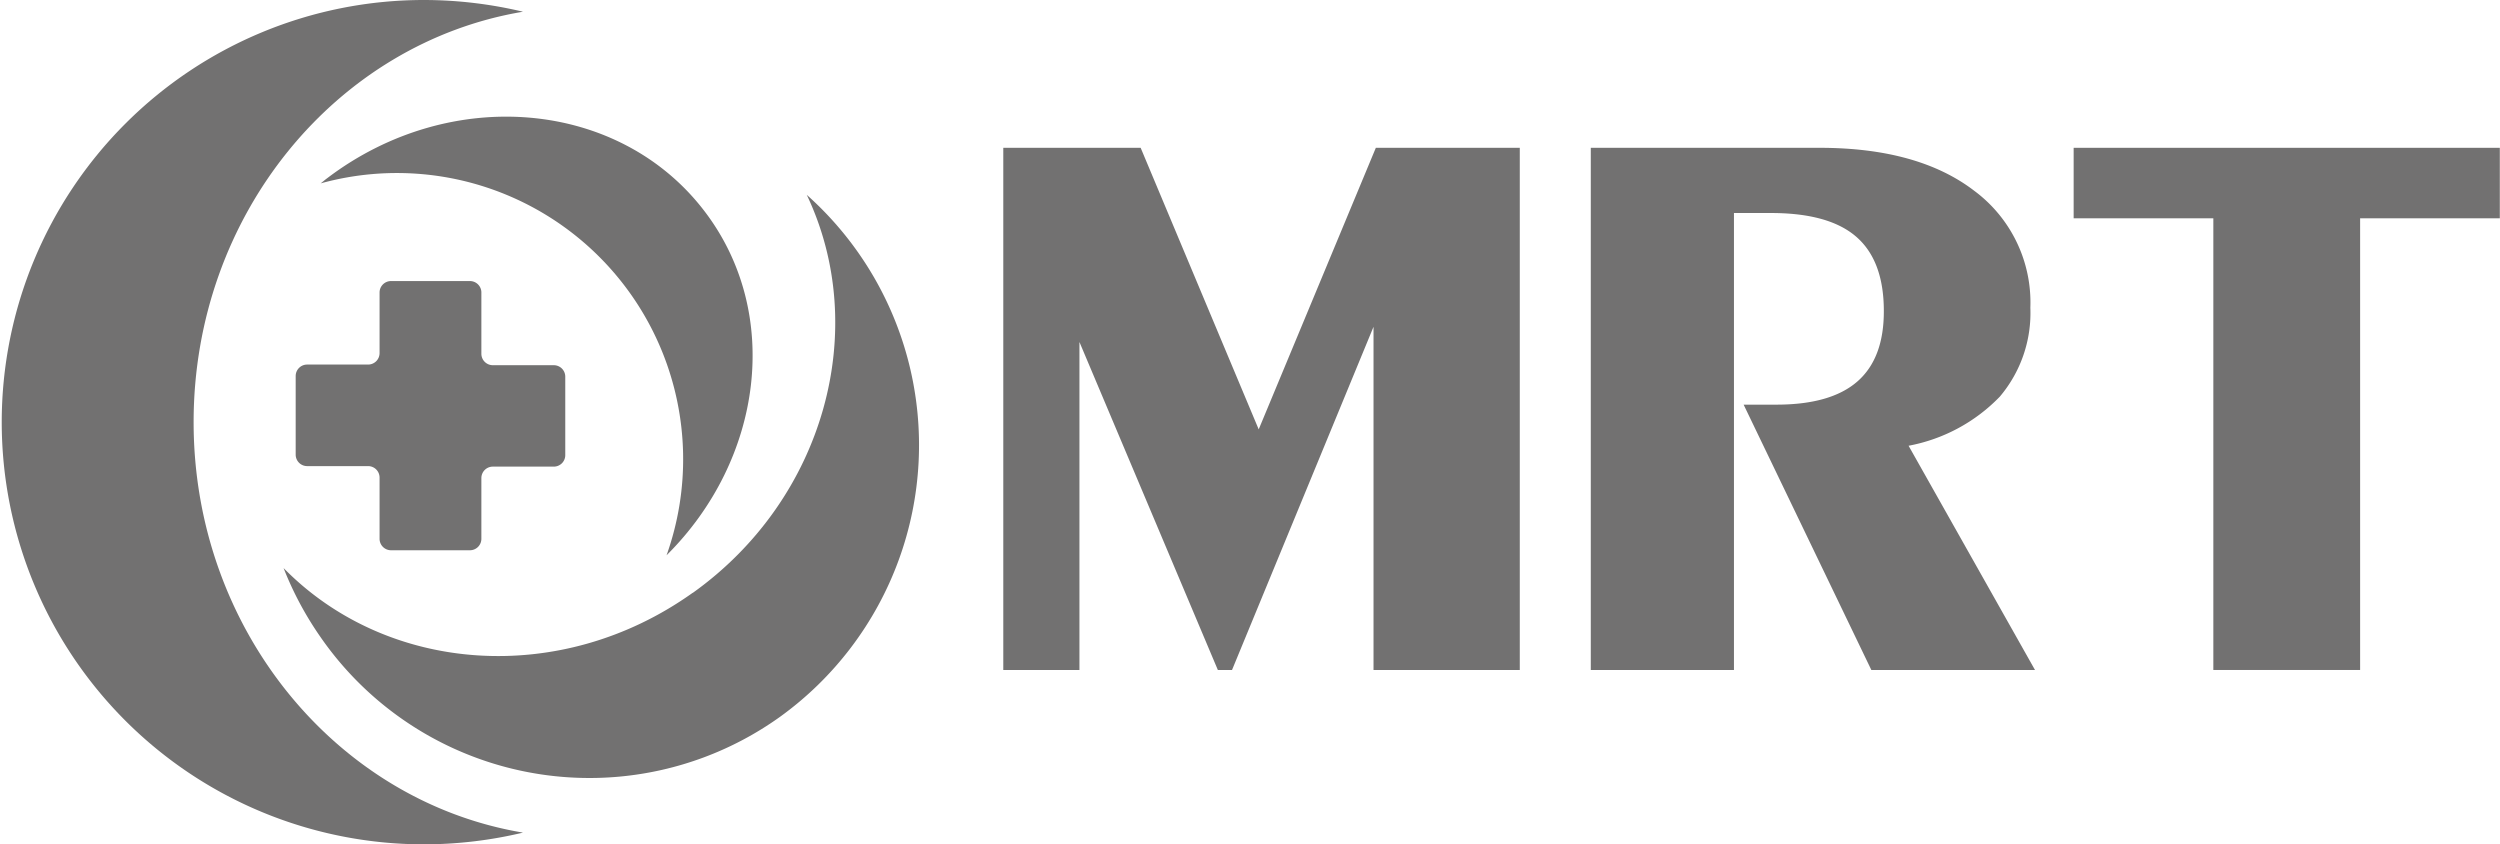
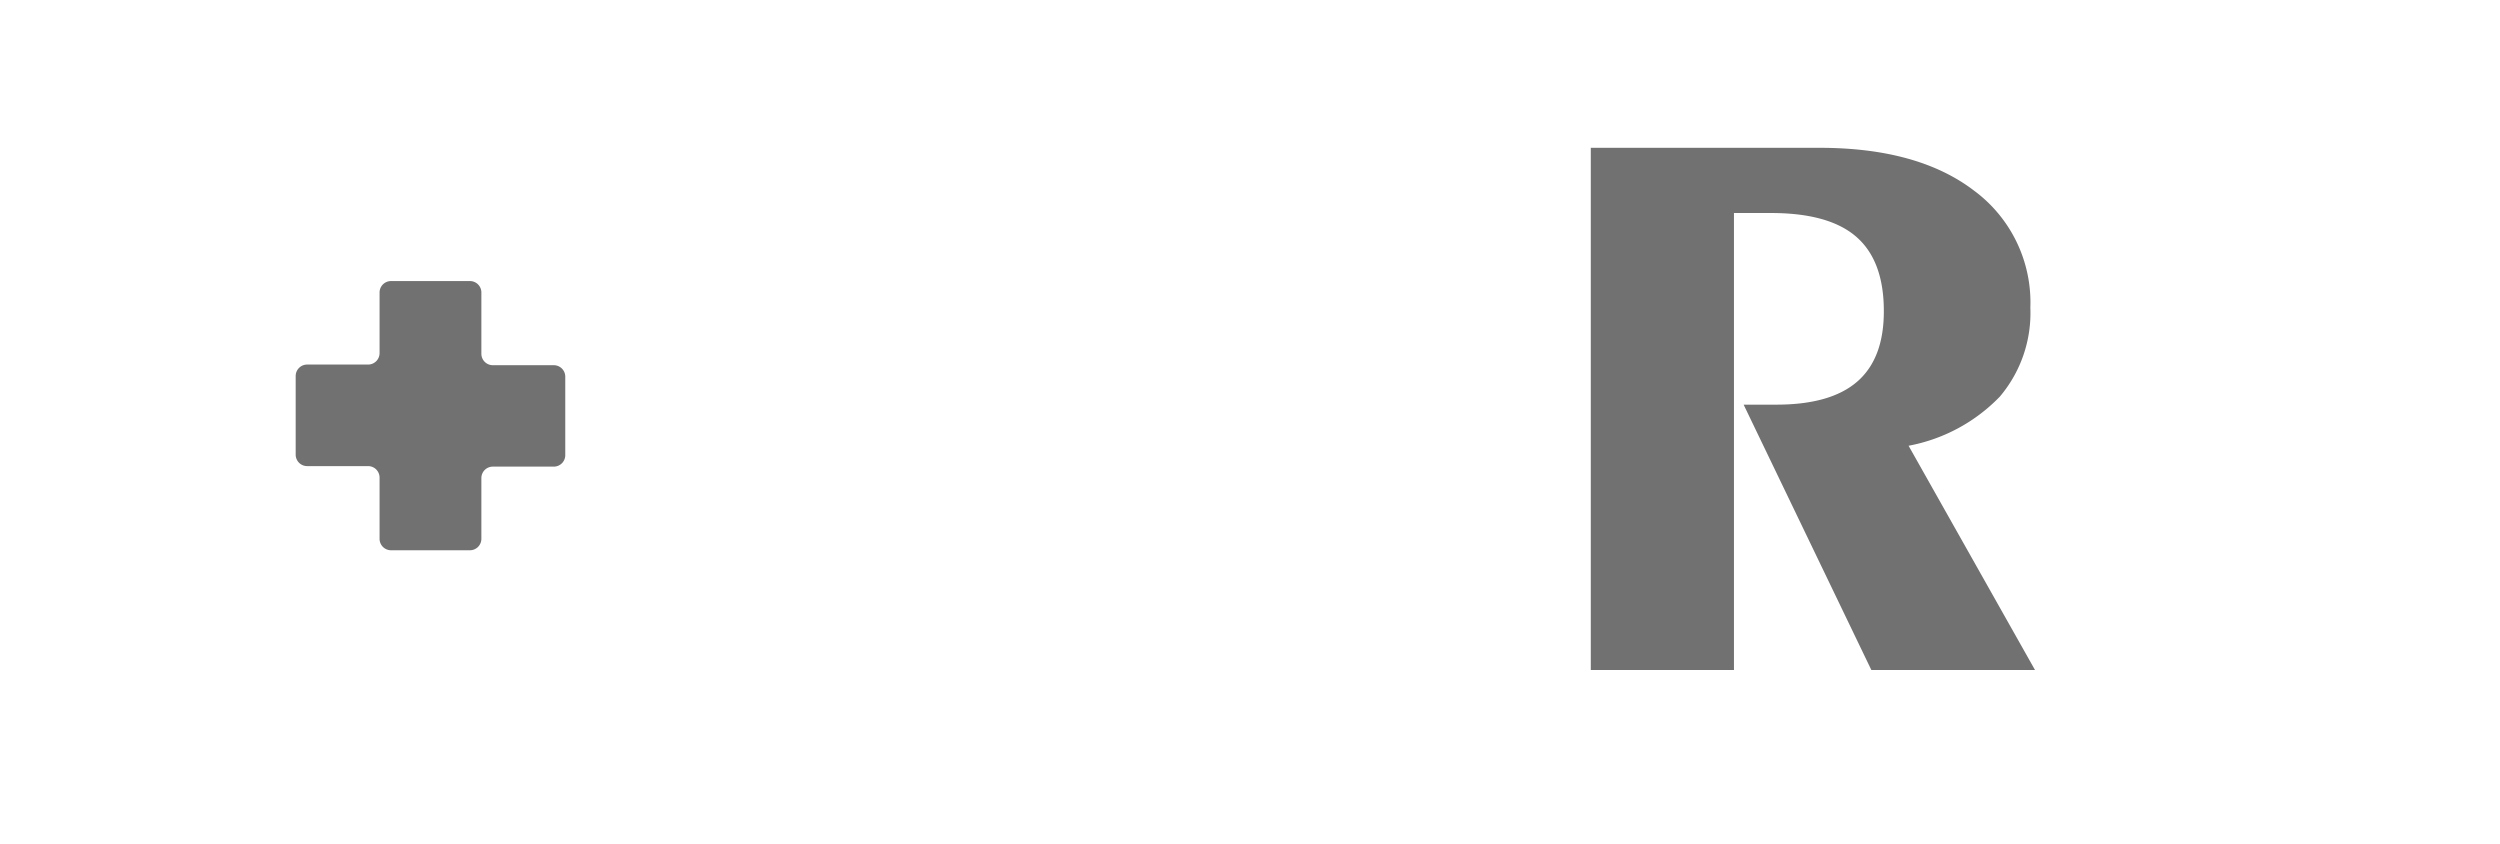
<svg xmlns="http://www.w3.org/2000/svg" id="MRTlogo" data-name="MRTlogo" viewBox="0 0 193.97 65.52" width="150" height="50.66">
  <defs>
    <style>.cls-1{fill:#727171}</style>
  </defs>
-   <path class="cls-1" d="M77.84 51.99V11.47H88.5l9.16 21.85 9.09-21.85h11.17v40.52h-11.35V25.36L95.59 51.99h-1.1L83.75 26.54v25.45h-5.91z" />
  <path class="cls-1" d="M179.76 92.18V51.66h17.75q7.65 0 12 3.33a10.79 10.79 0 014.36 9.08 10.05 10.05 0 01-2.37 6.9 13.22 13.22 0 01-7.08 3.81l9.81 17.4h-12.7l-9.91-20.59h2.55q4.22 0 6.28-1.8t2.05-5.47q0-3.88-2.12-5.74t-6.63-1.86h-2.88v35.46h-11.1z" transform="translate(-56.33 -40.19)" />
-   <path class="cls-1" d="M171.74 51.99V16.94H160.9v-5.47h33.07v5.47h-10.84v35.05h-11.39z" />
-   <path class="cls-1" d="M71.34 72.95c0-16.09 11.08-29.43 25.56-31.85a33.21 33.21 0 00-7.69-.91 32.76 32.76 0 100 65.52 33.15 33.15 0 007.69-.91C82.42 102.38 71.34 89 71.34 72.95" transform="translate(-56.33 -40.19)" />
-   <path class="cls-1" d="M110.07 86.19c-10.26 7.32-23.72 6.27-31.75-1.92a25.89 25.89 0 002.87 5.36 25.39 25.39 0 0035.62 6.21 26 26 0 002.11-40.53c4.95 10.4 1.41 23.57-8.85 30.89" transform="translate(-56.33 -40.19)" />
-   <path class="cls-1" d="M81.73 54c-.18.13-.35.28-.53.42a22.21 22.21 0 0126.84 28.86c7.5-7.45 8.96-18.81 2.96-26.68-6.6-8.68-19.7-9.85-29.27-2.6" transform="translate(-56.33 -40.19)" />
  <path class="cls-1" d="M100.18 69.42a.89.89 0 00-.89-.89h-4.73a.89.89 0 01-.89-.89v-4.71a.89.89 0 00-.89-.93h-6.12a.89.89 0 00-.89.88v4.71a.89.89 0 01-.89.89h-4.73a.89.89 0 00-.89.89v6.1a.89.89 0 00.89.89h4.73a.89.89 0 01.89.89V82a.89.89 0 00.89.89h6.12a.89.89 0 00.89-.89v-4.71a.89.89 0 01.89-.89h4.73a.89.89 0 00.89-.89v-6.1z" transform="translate(-56.33 -40.19)" />
</svg>